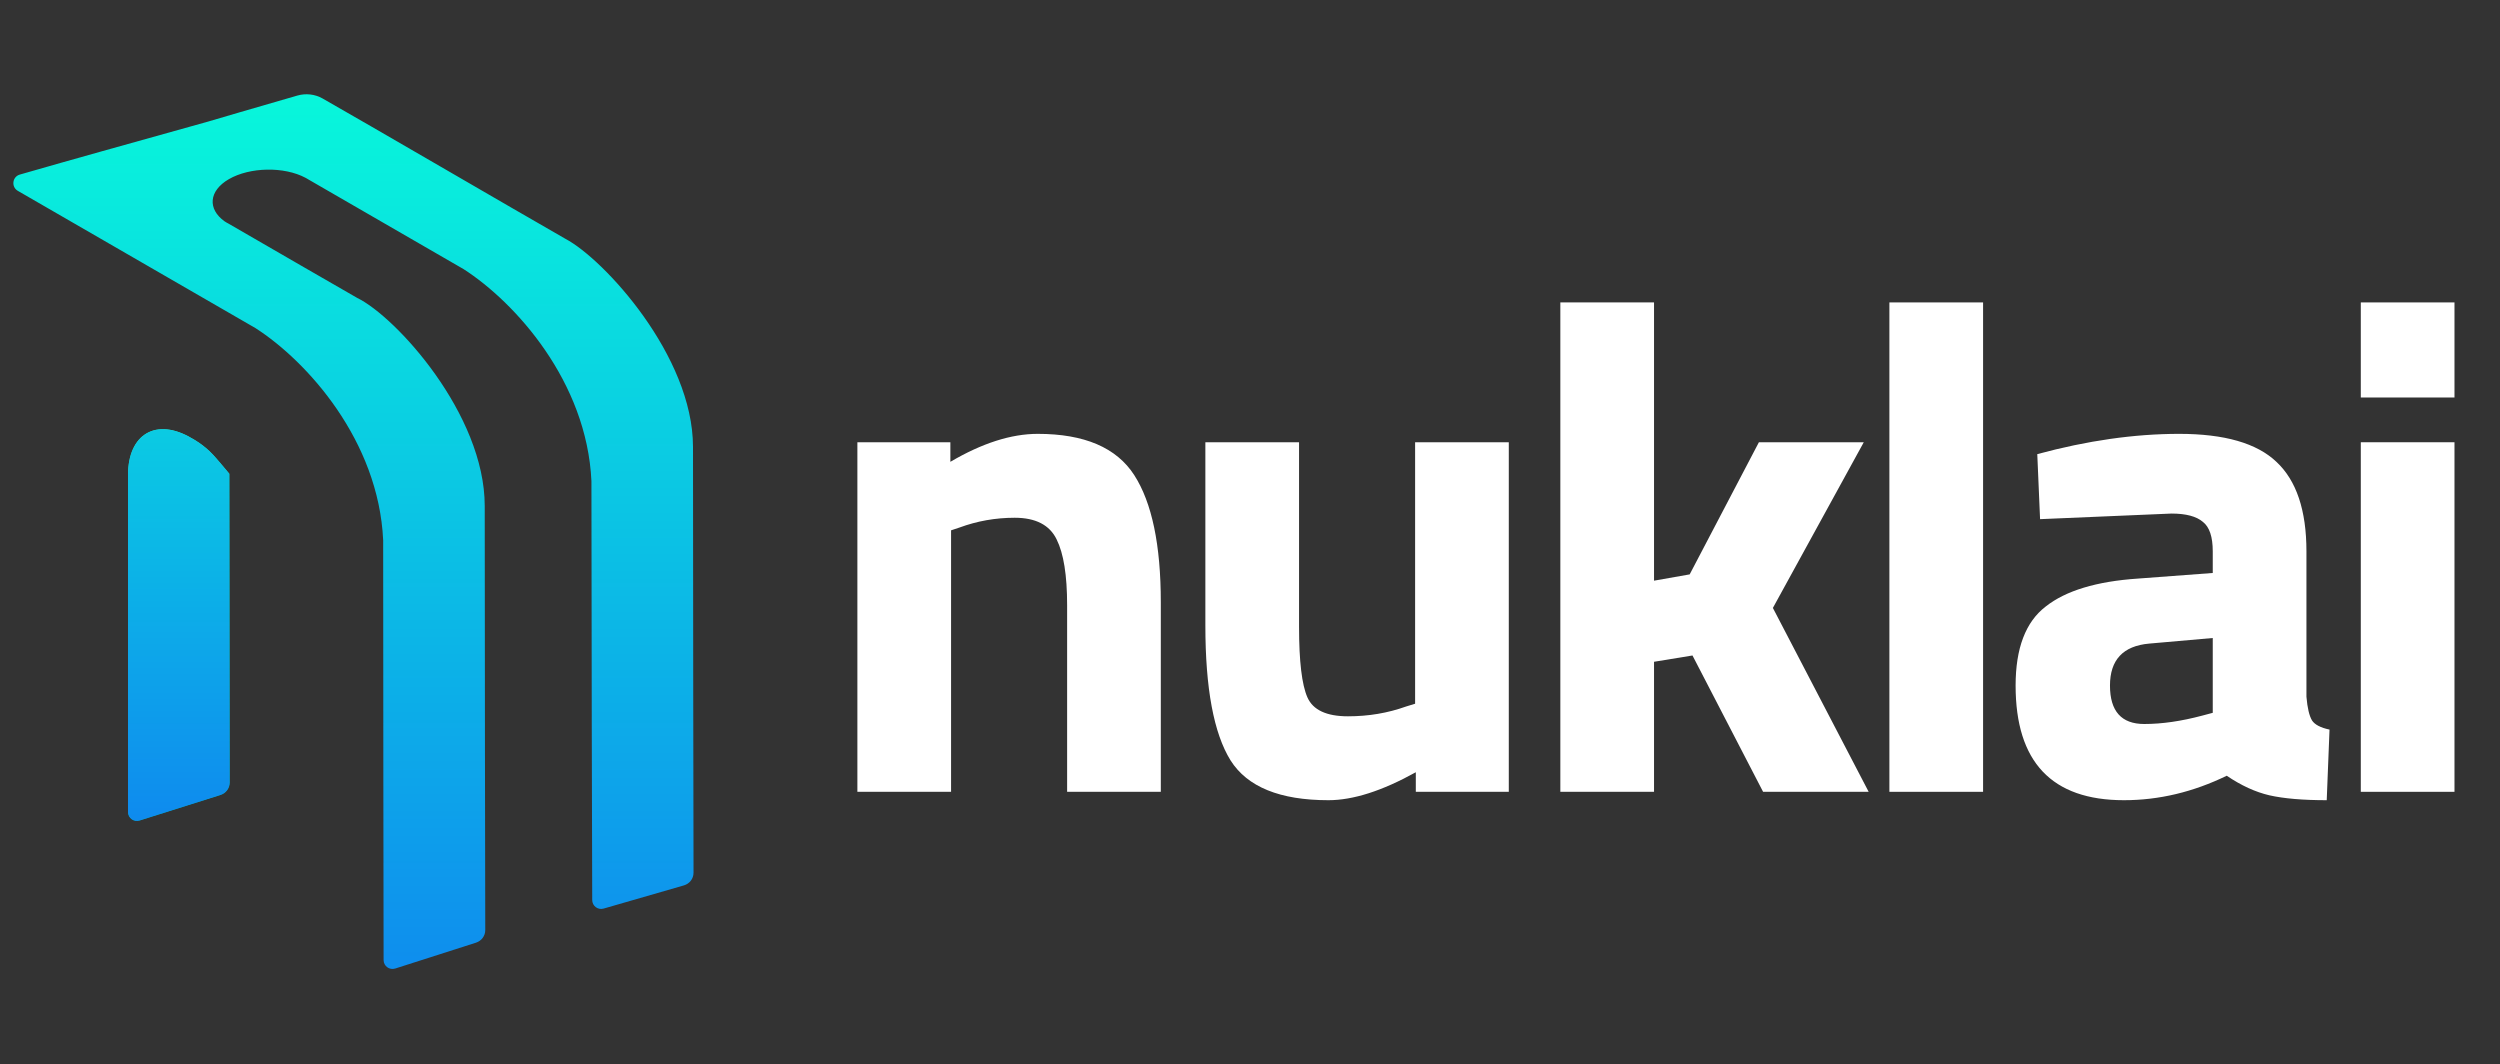
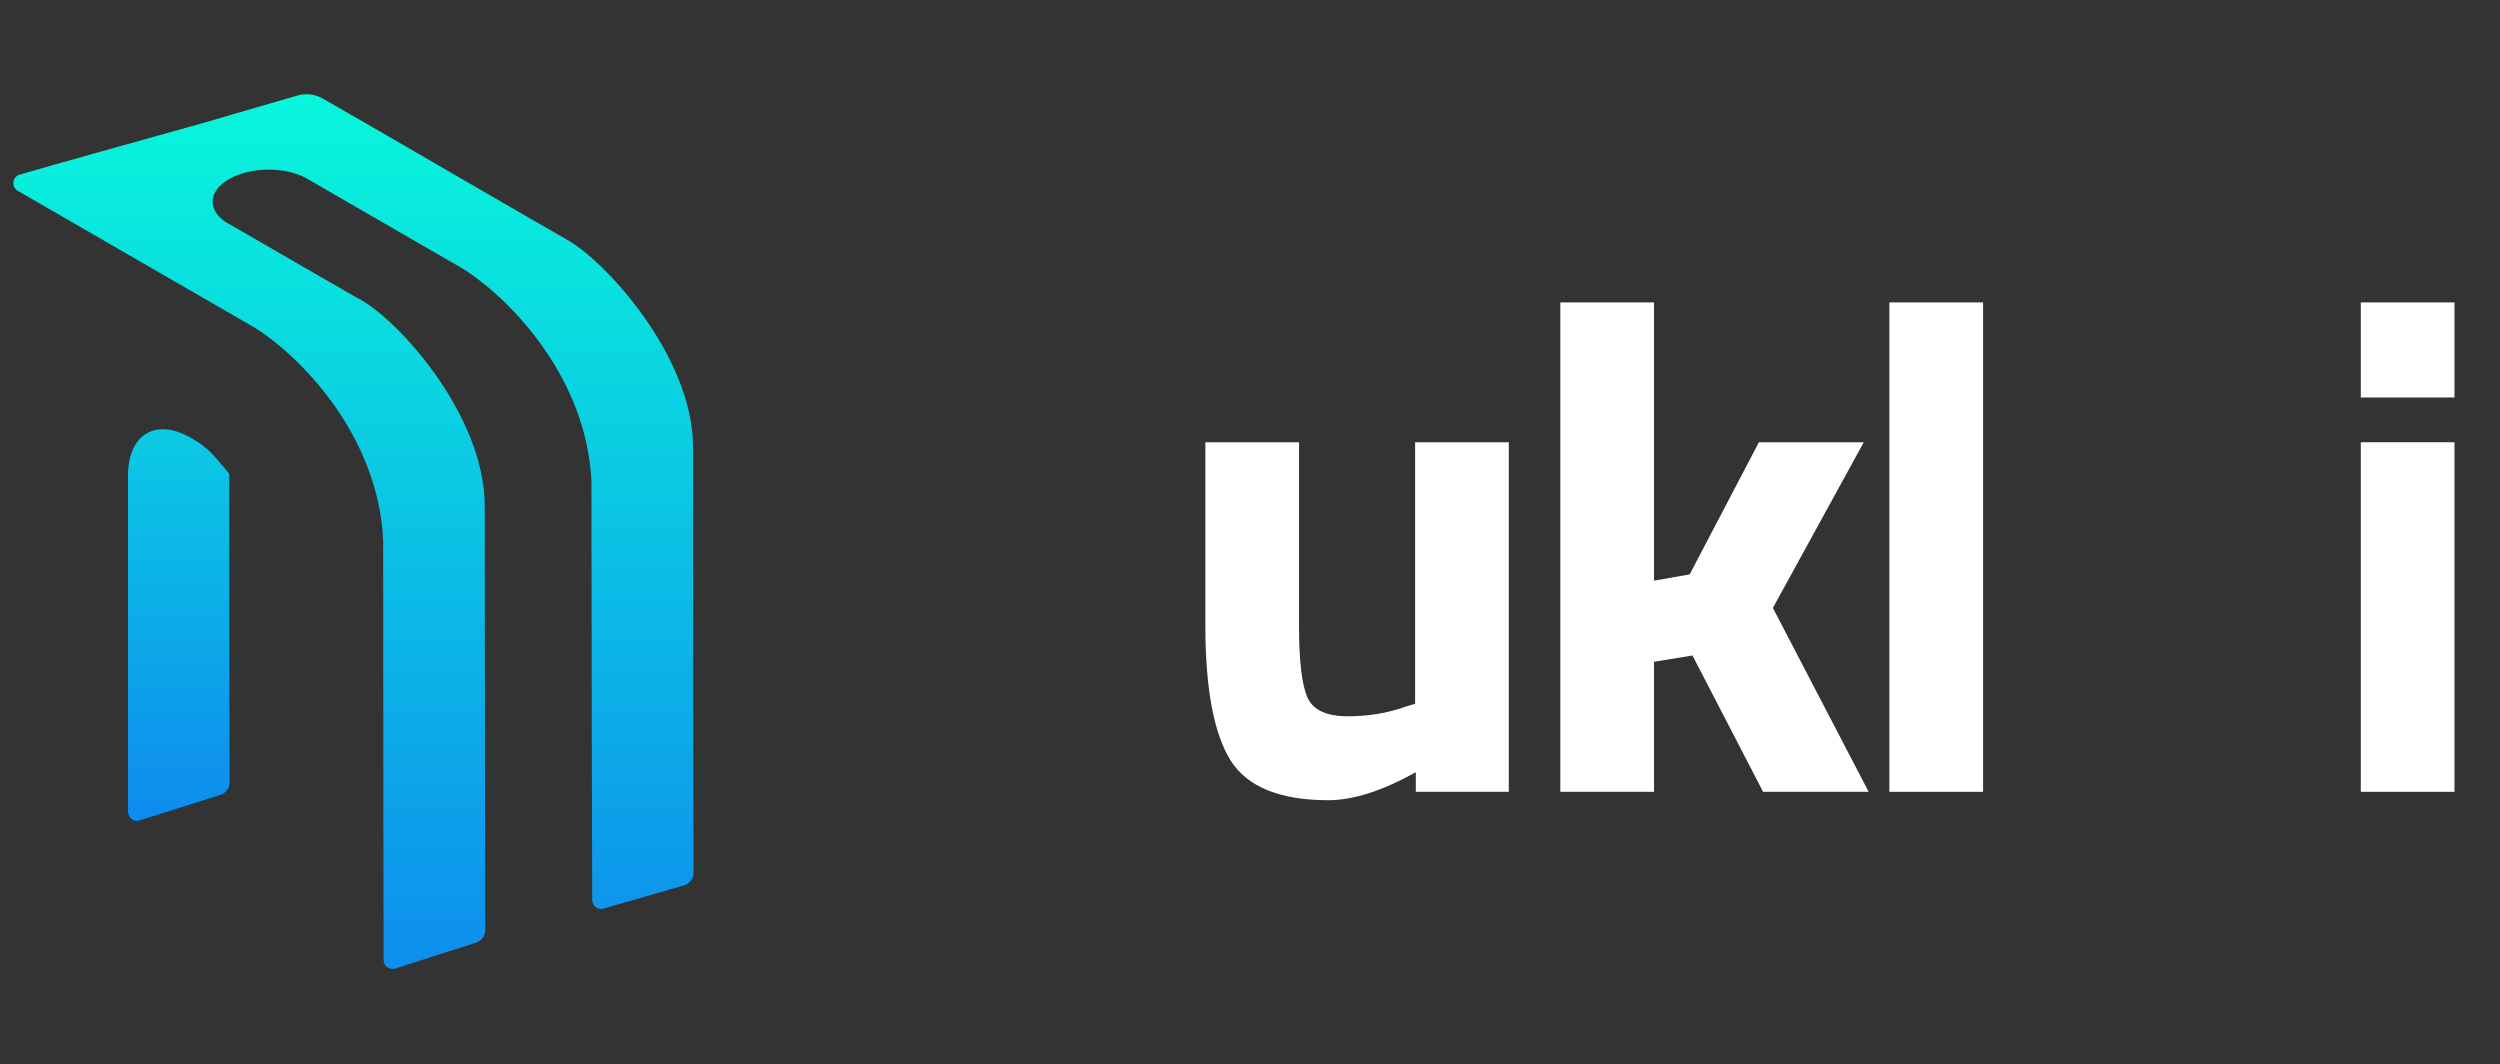
<svg xmlns="http://www.w3.org/2000/svg" width="1405" height="598" viewBox="0 0 1405 598" fill="none">
  <rect x="0" y="0" width="1405" height="598" fill="#333333" stroke="none" />
  <path d="M107.902 246.37C87.76 234.389 71.935 243.996 71.935 266.922V456.359C71.935 459.749 75.227 462.162 78.459 461.142L123.839 446.814C126.972 445.825 129.101 443.013 129.097 439.727C129.059 410.757 128.883 275.273 128.883 266.234C128.883 266.234 121.397 257.243 119.856 255.702C114.339 249.684 107.902 246.37 107.902 246.37Z" fill="black" />
-   <path d="M107.902 246.37C87.76 234.389 71.935 243.996 71.935 266.922V456.359C71.935 459.749 75.227 462.162 78.459 461.142L123.839 446.814C126.972 445.825 129.101 443.013 129.097 439.727C129.059 410.757 128.883 275.273 128.883 266.234C128.883 266.234 121.397 257.243 119.856 255.702C114.339 249.684 107.902 246.37 107.902 246.37Z" fill="url(#paint0_linear_458_2398)" />
  <path d="M107.902 246.37C87.76 234.389 71.935 243.996 71.935 266.922V456.359C71.935 459.749 75.227 462.162 78.459 461.142L123.839 446.814C126.972 445.825 129.101 443.013 129.097 439.727C129.059 410.757 128.883 275.273 128.883 266.234C128.883 266.234 121.397 257.243 119.856 255.702C114.339 249.684 107.902 246.37 107.902 246.37Z" fill="url(#paint1_linear_458_2398)" />
  <path d="M181.309 55.354C176.971 52.893 171.879 52.34 167.084 53.712C147.242 59.389 117.04 68.306 117.04 68.306L57.437 84.97C45.276 88.386 24.089 94.354 11.128 98.113C6.886 99.343 6.206 105.054 10.03 107.262L143.626 184.427C172.684 203.107 212.744 247.64 215.339 303.568C215.339 382.646 215.533 508.945 215.582 539.559C215.587 542.953 218.893 545.349 222.125 544.313L267.488 529.788C270.608 528.789 272.723 525.98 272.717 522.704C272.663 494.569 272.418 363.183 272.418 284.368C272.418 232.789 222.5 177.992 200.705 167.406C185.549 158.732 156.522 141.927 128.506 125.726C127.737 125.282 126.916 124.898 126.247 124.42C116.517 117.473 117.335 107.207 128.637 100.682C140.45 93.861 159.707 93.497 171.73 99.939C172.002 100.084 172.269 100.233 172.532 100.385C172.789 100.533 173.041 100.684 173.286 100.836C204.28 118.714 240.422 139.579 260.542 151.255C289.601 169.936 329.792 214.44 332.386 270.368C332.386 349.597 332.737 475.66 332.825 505.827C332.834 509.159 336.03 511.549 339.231 510.624L384.331 497.599C387.556 496.668 389.773 493.807 389.767 490.451C389.712 461.846 389.466 329.862 389.466 251.169C389.466 200.091 339.423 145.626 317.753 134.207C288.224 117.307 206.087 69.41 181.309 55.354Z" fill="url(#paint2_linear_458_2398)" />
-   <path d="M534.499 445H481.849V248.542H534.106V259.544C551.919 249.066 568.29 243.827 583.221 243.827C609.415 243.827 627.489 251.554 637.443 267.009C647.397 282.464 652.374 306.301 652.374 338.52V445H599.723V340.091C599.723 323.327 597.759 311.016 593.83 303.157C589.9 295.037 582.042 290.977 570.255 290.977C559.515 290.977 549.168 292.811 539.214 296.478L534.499 298.049V445Z" fill="white" />
  <path d="M795.291 248.542H847.941V445H795.684V433.998C776.824 444.476 760.452 449.715 746.569 449.715C719.327 449.715 700.991 442.249 691.561 427.319C682.131 412.126 677.416 386.848 677.416 351.486V248.542H730.067V352.272C730.067 371.656 731.638 384.884 734.782 391.956C737.925 399.029 745.521 402.565 757.571 402.565C769.096 402.565 779.967 400.731 790.183 397.064L795.291 395.492V248.542Z" fill="white" />
  <path d="M929.563 445H876.913V169.959H929.563V326.339L949.602 322.803L988.501 248.542H1047.44L996.359 341.663L1050.19 445H990.858L951.174 368.381L929.563 371.918V445Z" fill="white" />
  <path d="M1061.84 445V169.959H1114.49V445H1061.84Z" fill="white" />
-   <path d="M1296.22 309.837V391.563C1296.75 397.85 1297.8 402.303 1299.37 404.922C1300.94 407.28 1304.21 408.983 1309.19 410.03L1307.62 449.715C1294.26 449.715 1283.52 448.798 1275.4 446.964C1267.54 445.131 1259.55 441.464 1251.43 435.963C1232.57 445.131 1213.32 449.715 1193.67 449.715C1153.07 449.715 1132.77 428.235 1132.77 385.277C1132.77 364.321 1138.4 349.521 1149.67 340.877C1160.93 331.971 1178.22 326.732 1201.53 325.161L1243.57 322.017V309.837C1243.57 301.717 1241.74 296.216 1238.07 293.334C1234.41 290.191 1228.51 288.619 1220.39 288.619L1146.52 291.763L1144.95 255.222C1172.98 247.625 1199.57 243.827 1224.71 243.827C1250.12 243.827 1268.33 249.066 1279.33 259.544C1290.59 270.021 1296.22 286.786 1296.22 309.837ZM1207.82 361.702C1193.15 363.011 1185.81 370.87 1185.81 385.277C1185.81 399.684 1192.23 406.887 1205.07 406.887C1215.02 406.887 1225.89 405.315 1237.68 402.172L1243.57 400.6V358.558L1207.82 361.702Z" fill="white" />
  <path d="M1326.77 445V248.542H1379.42V445H1326.77ZM1326.77 223.395V169.959H1379.42V223.395H1326.77Z" fill="white" />
  <defs>
    <linearGradient id="paint0_linear_458_2398" x1="100.519" y1="241.19" x2="100.519" y2="463.202" gradientUnits="userSpaceOnUse">
      <stop stop-color="#45EDBA" />
      <stop offset="1" stop-color="#11AF7F" />
    </linearGradient>
    <linearGradient id="paint1_linear_458_2398" x1="100.573" y1="89.999" x2="100.573" y2="493.499" gradientUnits="userSpaceOnUse">
      <stop stop-color="#08F7DB" />
      <stop offset="1" stop-color="#0F81F0" />
    </linearGradient>
    <linearGradient id="paint2_linear_458_2398" x1="199" y1="53.001" x2="199" y2="602.501" gradientUnits="userSpaceOnUse">
      <stop stop-color="#08F7DB" />
      <stop offset="1" stop-color="#0F81F0" />
    </linearGradient>
  </defs>
</svg>